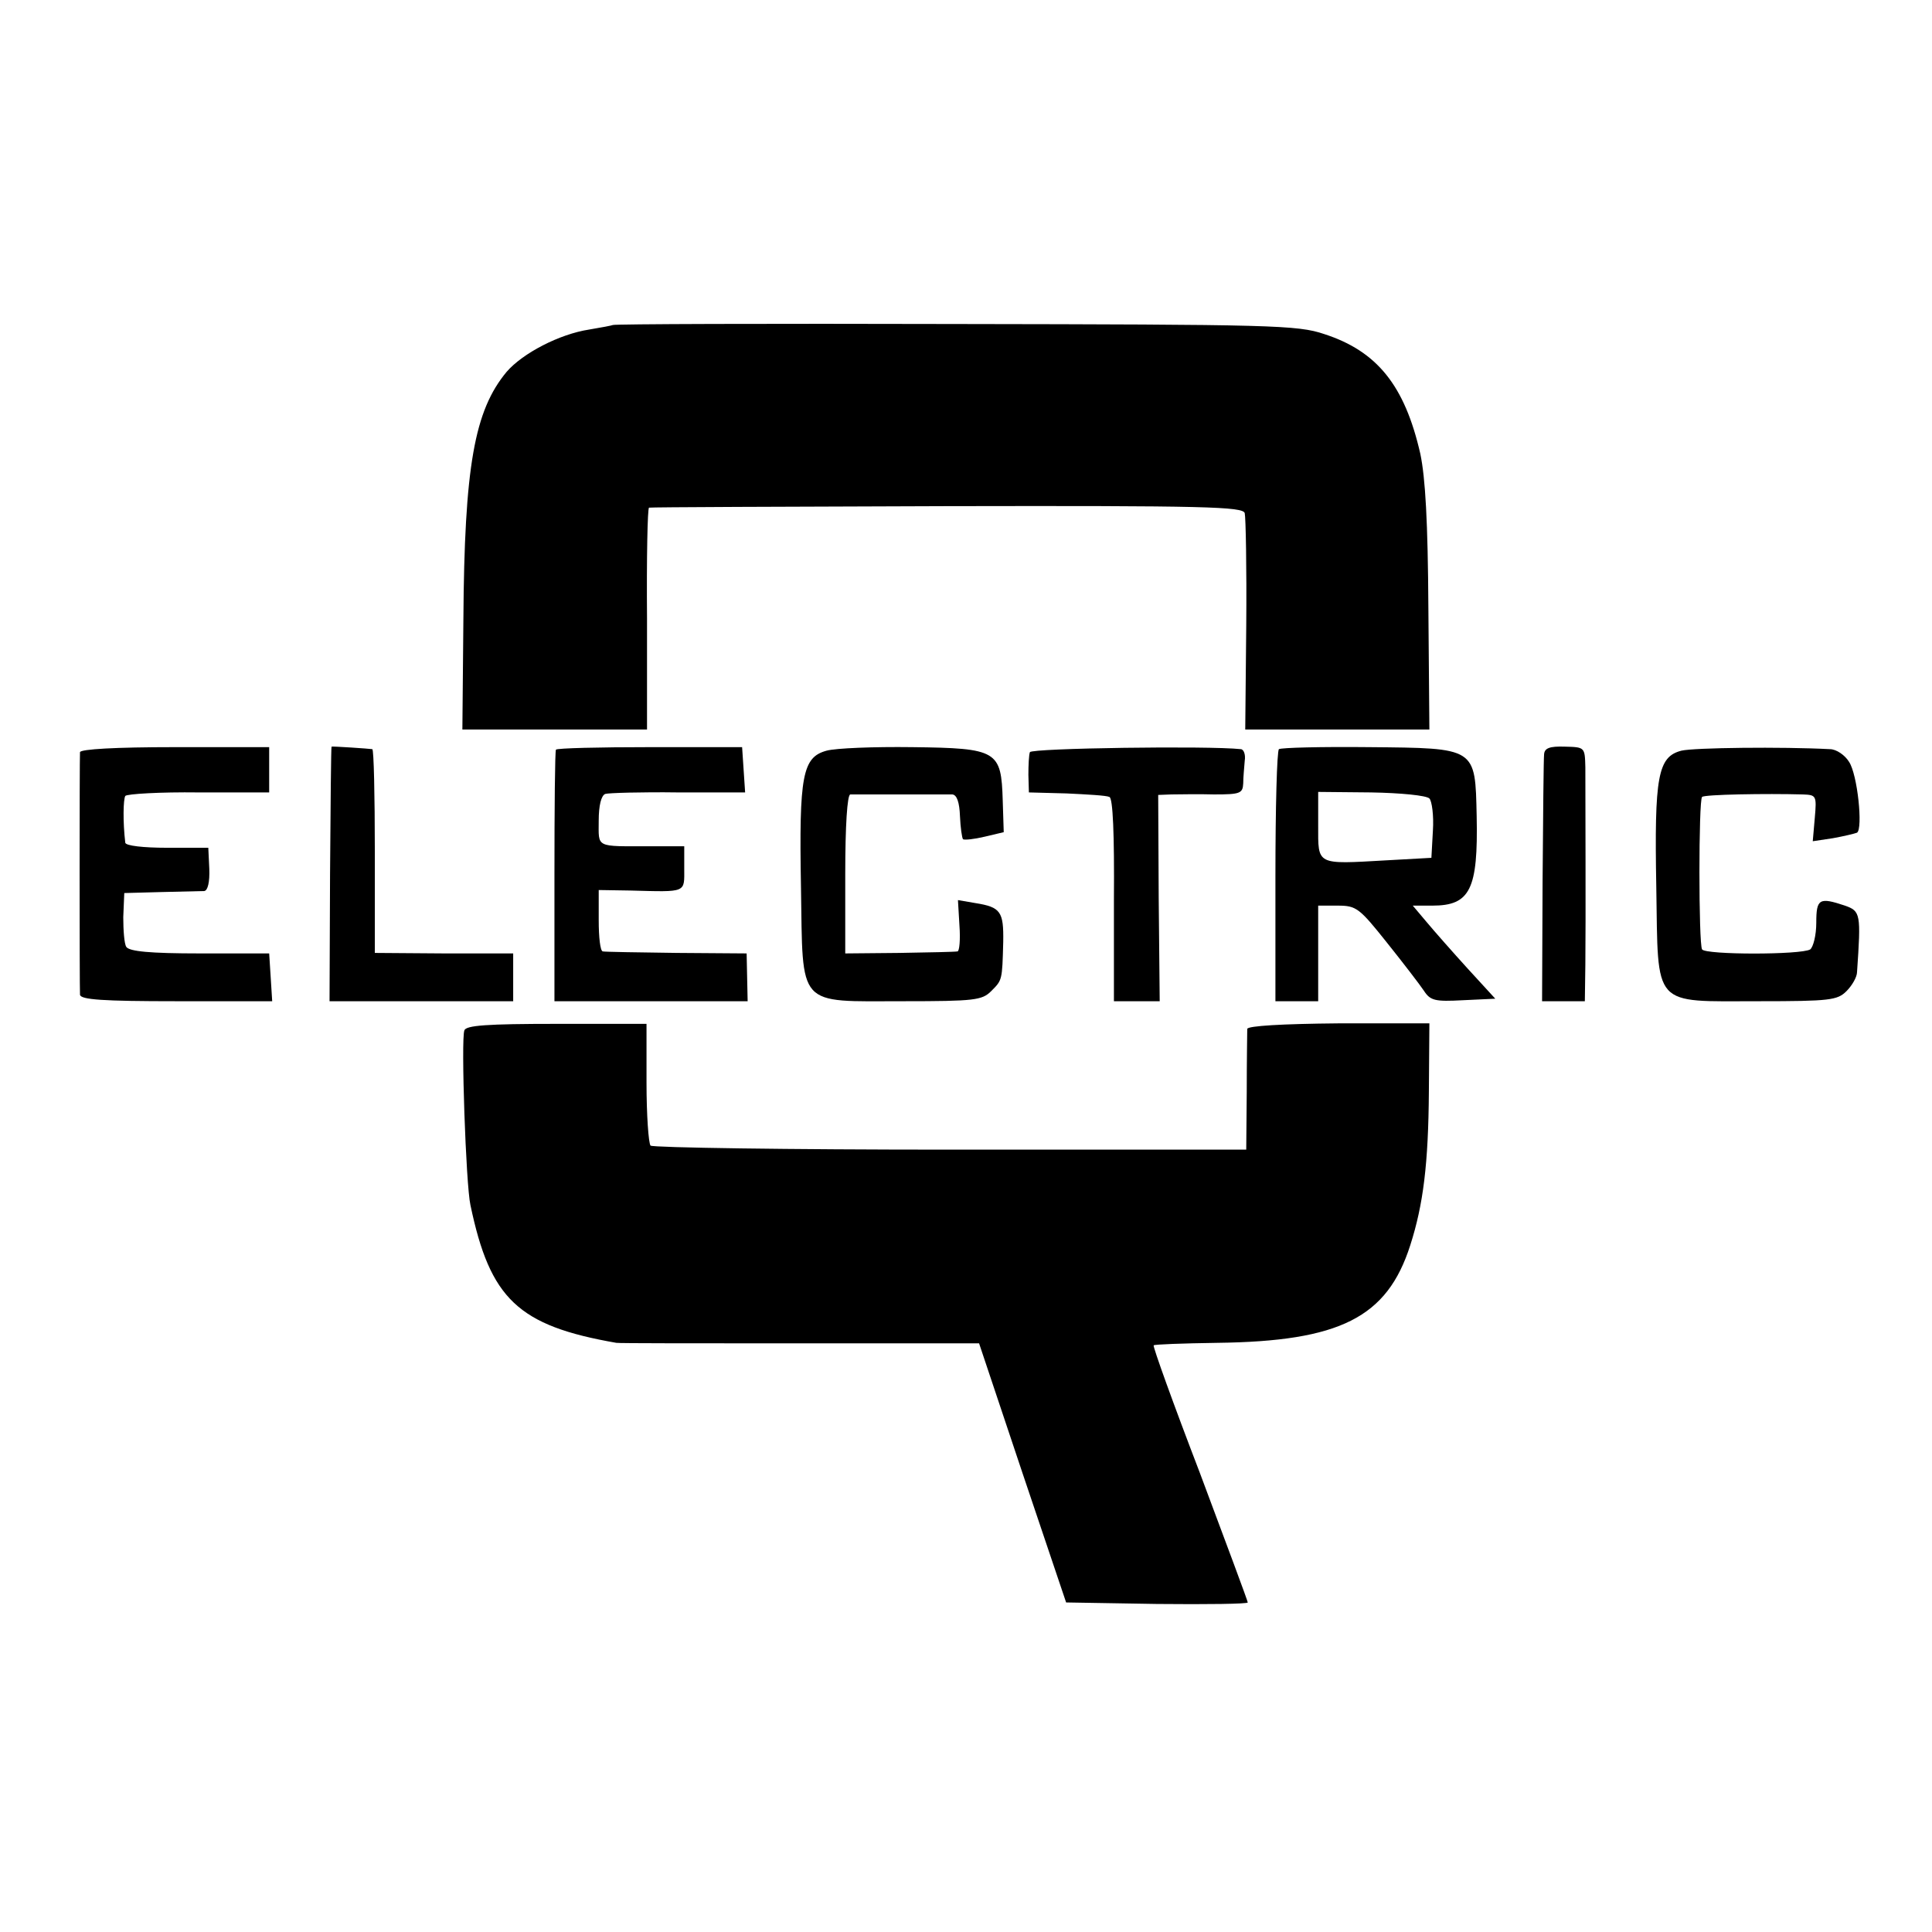
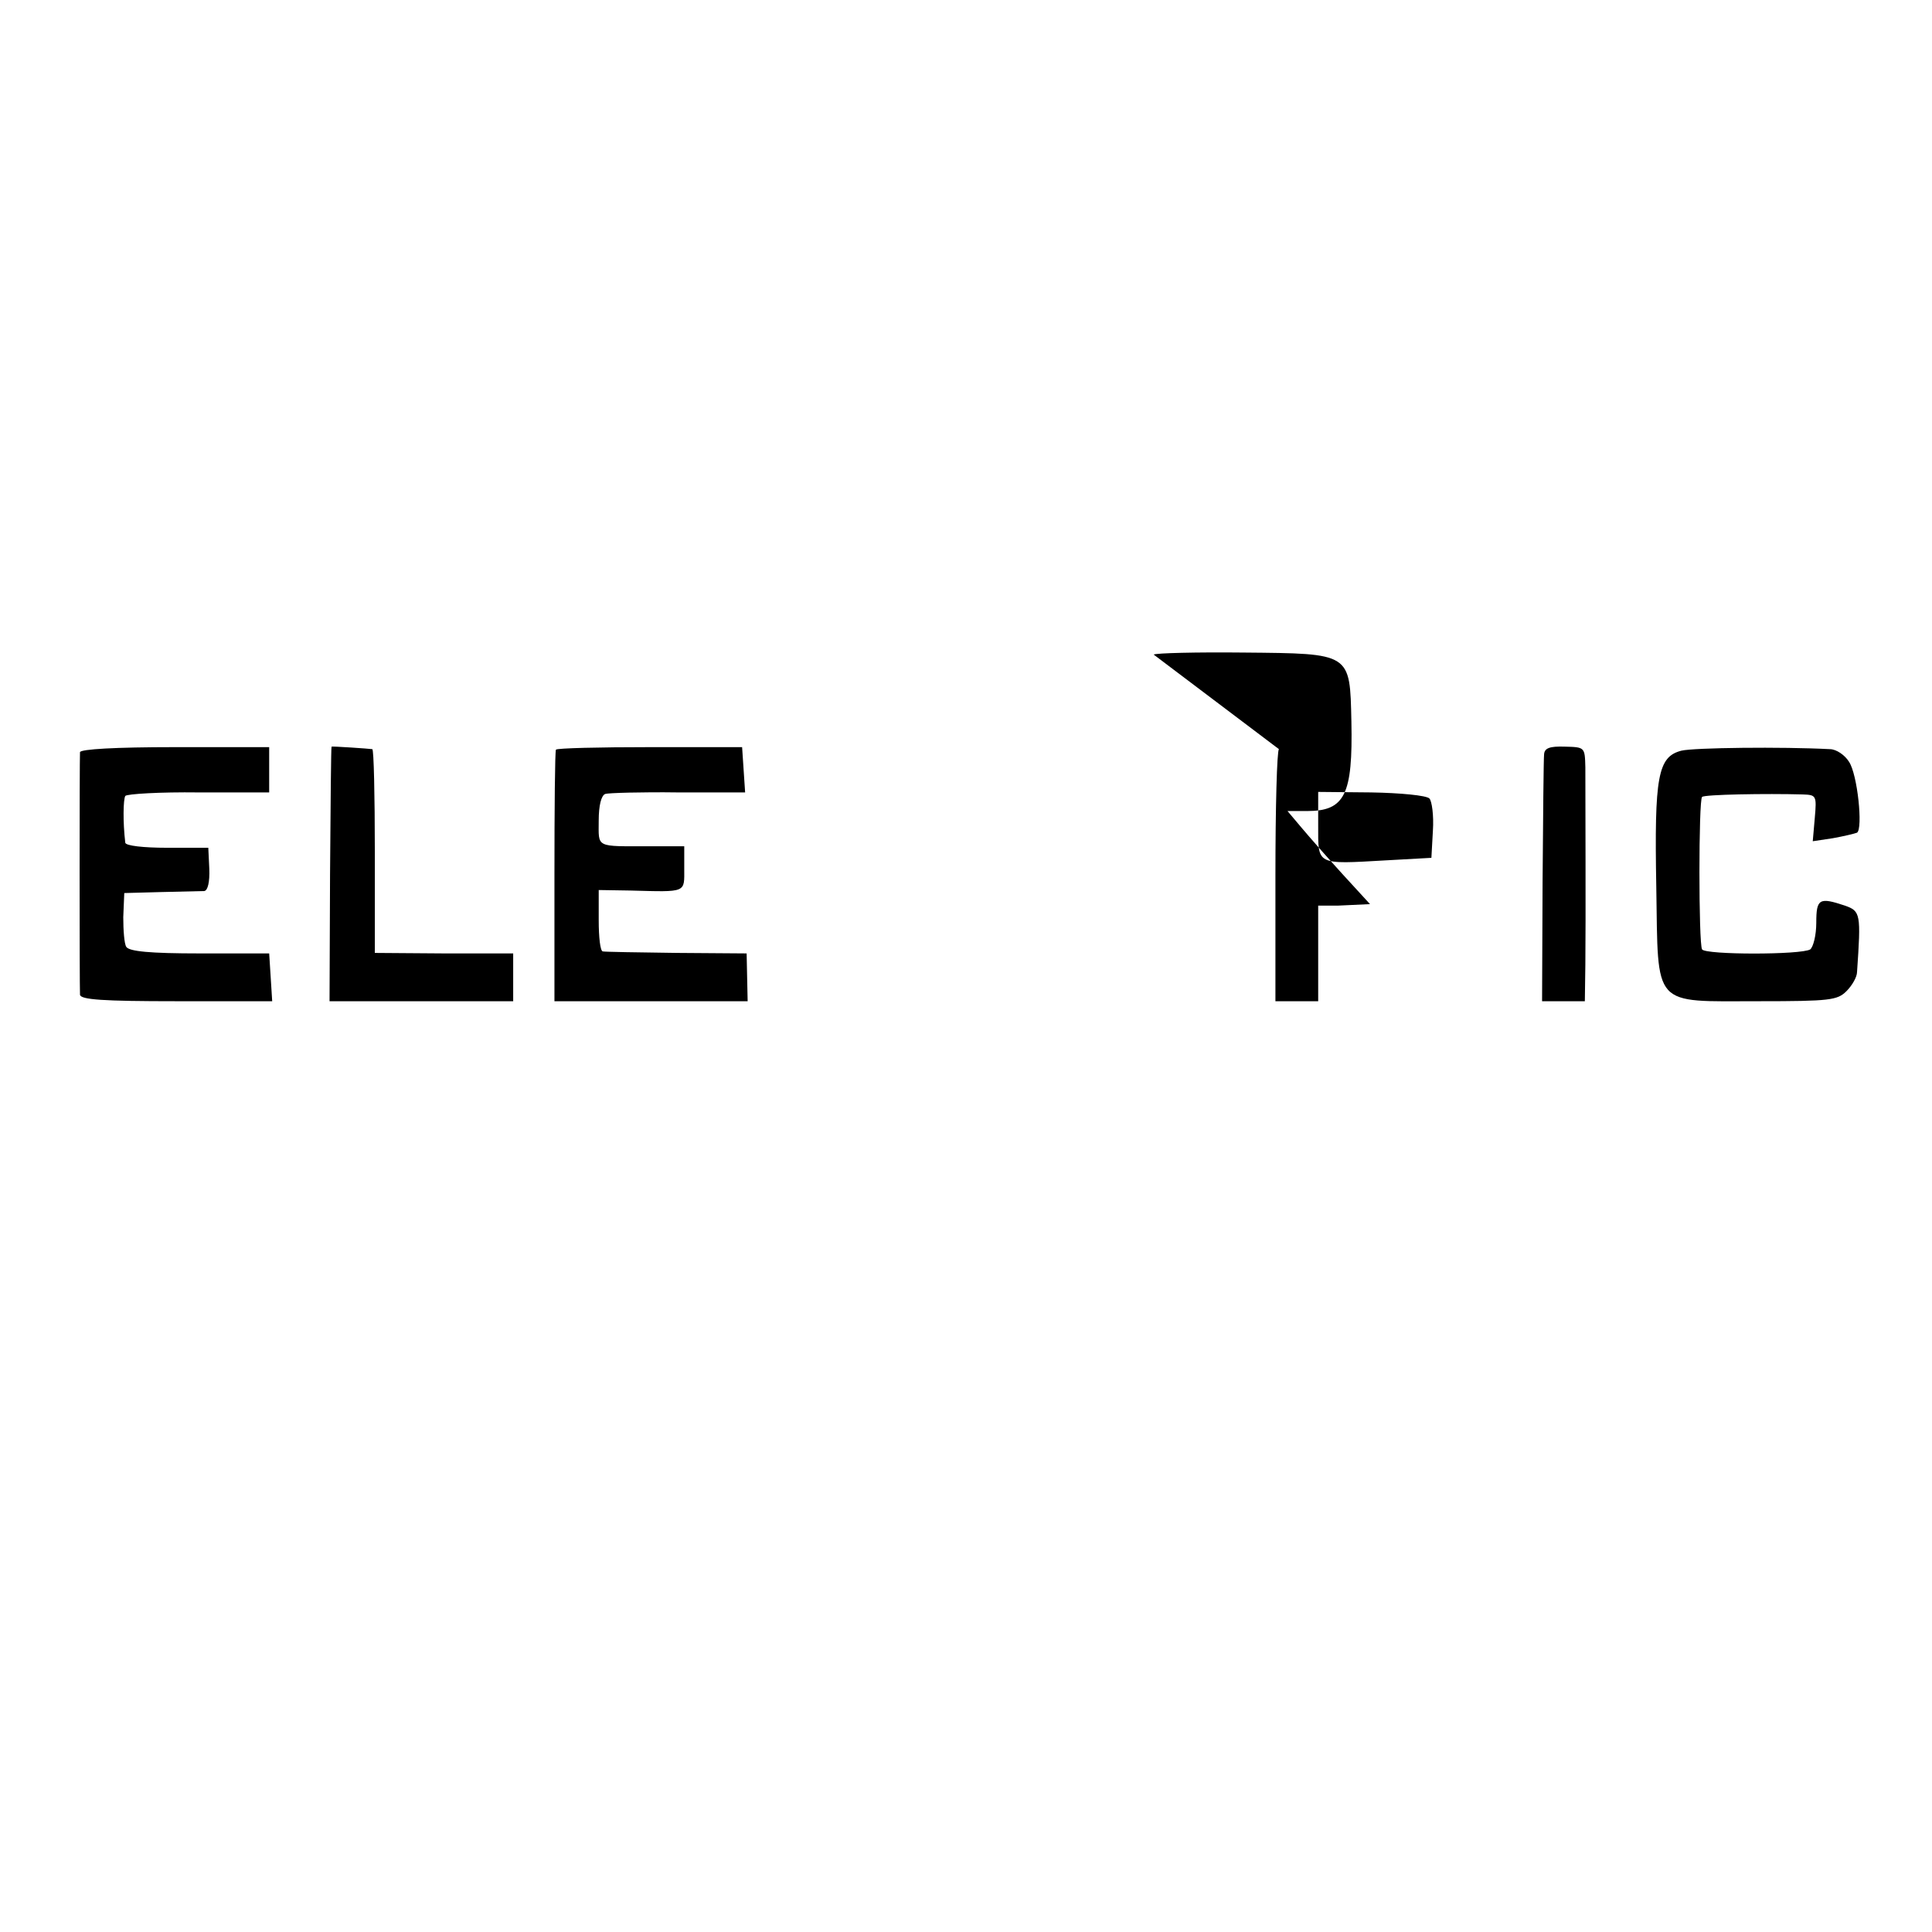
<svg xmlns="http://www.w3.org/2000/svg" version="1.0" width="384pt" height="384pt" viewBox="0 0 384 384" preserveAspectRatio="xMidYMid meet">
  <g transform="translate(0,384) scale(0.1,-0.1)" fill="#000000" stroke="none">
-     <path d="M1218 3194 c-2 -1 -23 -5 -47 -9 -59 -9 -132 -47 -164 -84 -64 -77 -84 -187 -86 -493 l-2 -218 184 0 183 0 0 220 c-1 121 1 221 4 221 3 1 269 2 593 3 514 1 588 -1 591 -14 2 -8 4 -108 3 -223 l-2 -207 183 0 183 0 -2 241 c-1 173 -6 259 -16 307 -31 136 -86 204 -191 238 -53 18 -103 19 -734 20 -373 1 -679 0 -680 -2z" />
    <path d="M159 2345 c-1 -13 -1 -466 0 -482 1 -10 46 -13 192 -13 l190 0 -3 48 -3 47 -138 0 c-99 0 -140 4 -146 13 -4 6 -6 33 -6 59 l2 48 74 2 c41 1 79 2 85 2 7 1 11 18 10 44 l-2 42 -82 0 c-47 0 -82 4 -83 10 -5 42 -4 86 0 93 3 4 69 8 146 7 l140 0 0 45 0 45 -187 0 c-119 0 -188 -4 -189 -10z" />
    <path d="M659 2356 c-1 -1 -2 -115 -3 -253 l-1 -253 182 0 183 0 0 48 0 47 -137 0 -138 1 0 202 c0 111 -2 202 -5 203 -6 1 -80 6 -81 5z" />
    <path d="M1105 2350 c-2 -3 -3 -116 -3 -252 l0 -248 192 0 192 0 -1 47 -1 48 -139 1 c-77 1 -143 2 -147 3 -5 1 -8 28 -8 62 l0 60 63 -1 c113 -3 107 -5 107 44 l0 44 -67 0 c-111 0 -103 -4 -103 51 0 30 5 50 13 53 6 2 72 4 145 3 l133 0 -3 45 -3 45 -183 0 c-101 0 -185 -2 -187 -5z" />
-     <path d="M1643 2348 c-48 -13 -55 -49 -51 -271 4 -242 -10 -227 204 -227 141 0 156 2 174 20 22 22 22 21 24 98 1 60 -5 69 -55 77 l-35 6 3 -51 c2 -27 0 -51 -4 -51 -5 -1 -56 -2 -115 -3 l-108 -1 0 157 c0 98 4 158 10 159 6 0 51 0 100 0 50 0 96 0 103 0 9 -1 14 -16 15 -43 1 -23 4 -43 6 -46 3 -2 22 0 43 5 l38 9 -2 63 c-3 99 -10 104 -180 106 -76 1 -152 -2 -170 -7z" />
-     <path d="M2047 2345 c-2 -5 -3 -26 -3 -45 l1 -35 75 -2 c41 -2 79 -4 85 -7 7 -2 10 -74 9 -205 l0 -201 45 0 46 0 -2 205 -1 205 26 1 c15 0 53 1 85 0 52 0 57 2 58 22 0 12 2 32 3 45 2 12 -2 23 -8 23 -64 7 -416 2 -419 -6z" />
-     <path d="M2542 2351 c-4 -3 -7 -117 -7 -253 l0 -248 42 0 43 0 0 95 0 95 39 0 c37 0 43 -5 98 -74 32 -40 65 -83 73 -95 13 -20 22 -22 78 -19 l64 3 -55 60 c-30 33 -67 75 -82 93 l-27 32 39 0 c75 0 91 32 88 178 -3 137 0 135 -214 137 -94 1 -174 -1 -179 -4z m299 -98 c5 -5 9 -34 7 -64 l-3 -54 -90 -5 c-140 -8 -135 -10 -135 69 l0 67 105 -1 c59 -1 110 -6 116 -12z" />
+     <path d="M2542 2351 c-4 -3 -7 -117 -7 -253 l0 -248 42 0 43 0 0 95 0 95 39 0 l64 3 -55 60 c-30 33 -67 75 -82 93 l-27 32 39 0 c75 0 91 32 88 178 -3 137 0 135 -214 137 -94 1 -174 -1 -179 -4z m299 -98 c5 -5 9 -34 7 -64 l-3 -54 -90 -5 c-140 -8 -135 -10 -135 69 l0 67 105 -1 c59 -1 110 -6 116 -12z" />
    <path d="M3069 2341 c-1 -9 -2 -123 -3 -253 l-1 -238 42 0 43 0 1 73 c1 83 0 333 0 392 -1 40 -1 40 -41 41 -30 1 -40 -3 -41 -15z" />
    <path d="M3342 2348 c-47 -12 -54 -51 -50 -271 4 -242 -10 -227 204 -227 141 0 156 2 174 20 11 11 21 28 21 38 8 116 7 121 -24 132 -51 17 -57 14 -57 -34 0 -25 -6 -48 -12 -53 -18 -11 -208 -11 -215 0 -7 11 -7 297 0 303 4 5 128 7 200 5 27 -1 28 -2 24 -47 l-4 -46 40 6 c22 4 43 9 48 11 12 8 1 116 -16 141 -8 13 -25 25 -38 25 -95 5 -270 3 -295 -3z" />
-     <path d="M923 1792 c-7 -16 3 -307 12 -347 39 -187 95 -240 290 -274 3 -1 166 -1 363 -1 l358 0 86 -257 87 -258 180 -3 c100 -1 181 0 181 3 0 3 -43 118 -95 257 -53 138 -94 252 -92 254 1 2 58 4 126 5 244 3 338 50 384 194 26 81 36 162 37 306 l1 135 -181 0 c-112 -1 -180 -5 -181 -11 0 -5 -1 -62 -1 -125 l-1 -115 -588 0 c-323 0 -591 4 -596 8 -4 5 -8 61 -8 125 l0 117 -179 0 c-138 0 -180 -3 -183 -13z" />
  </g>
</svg>